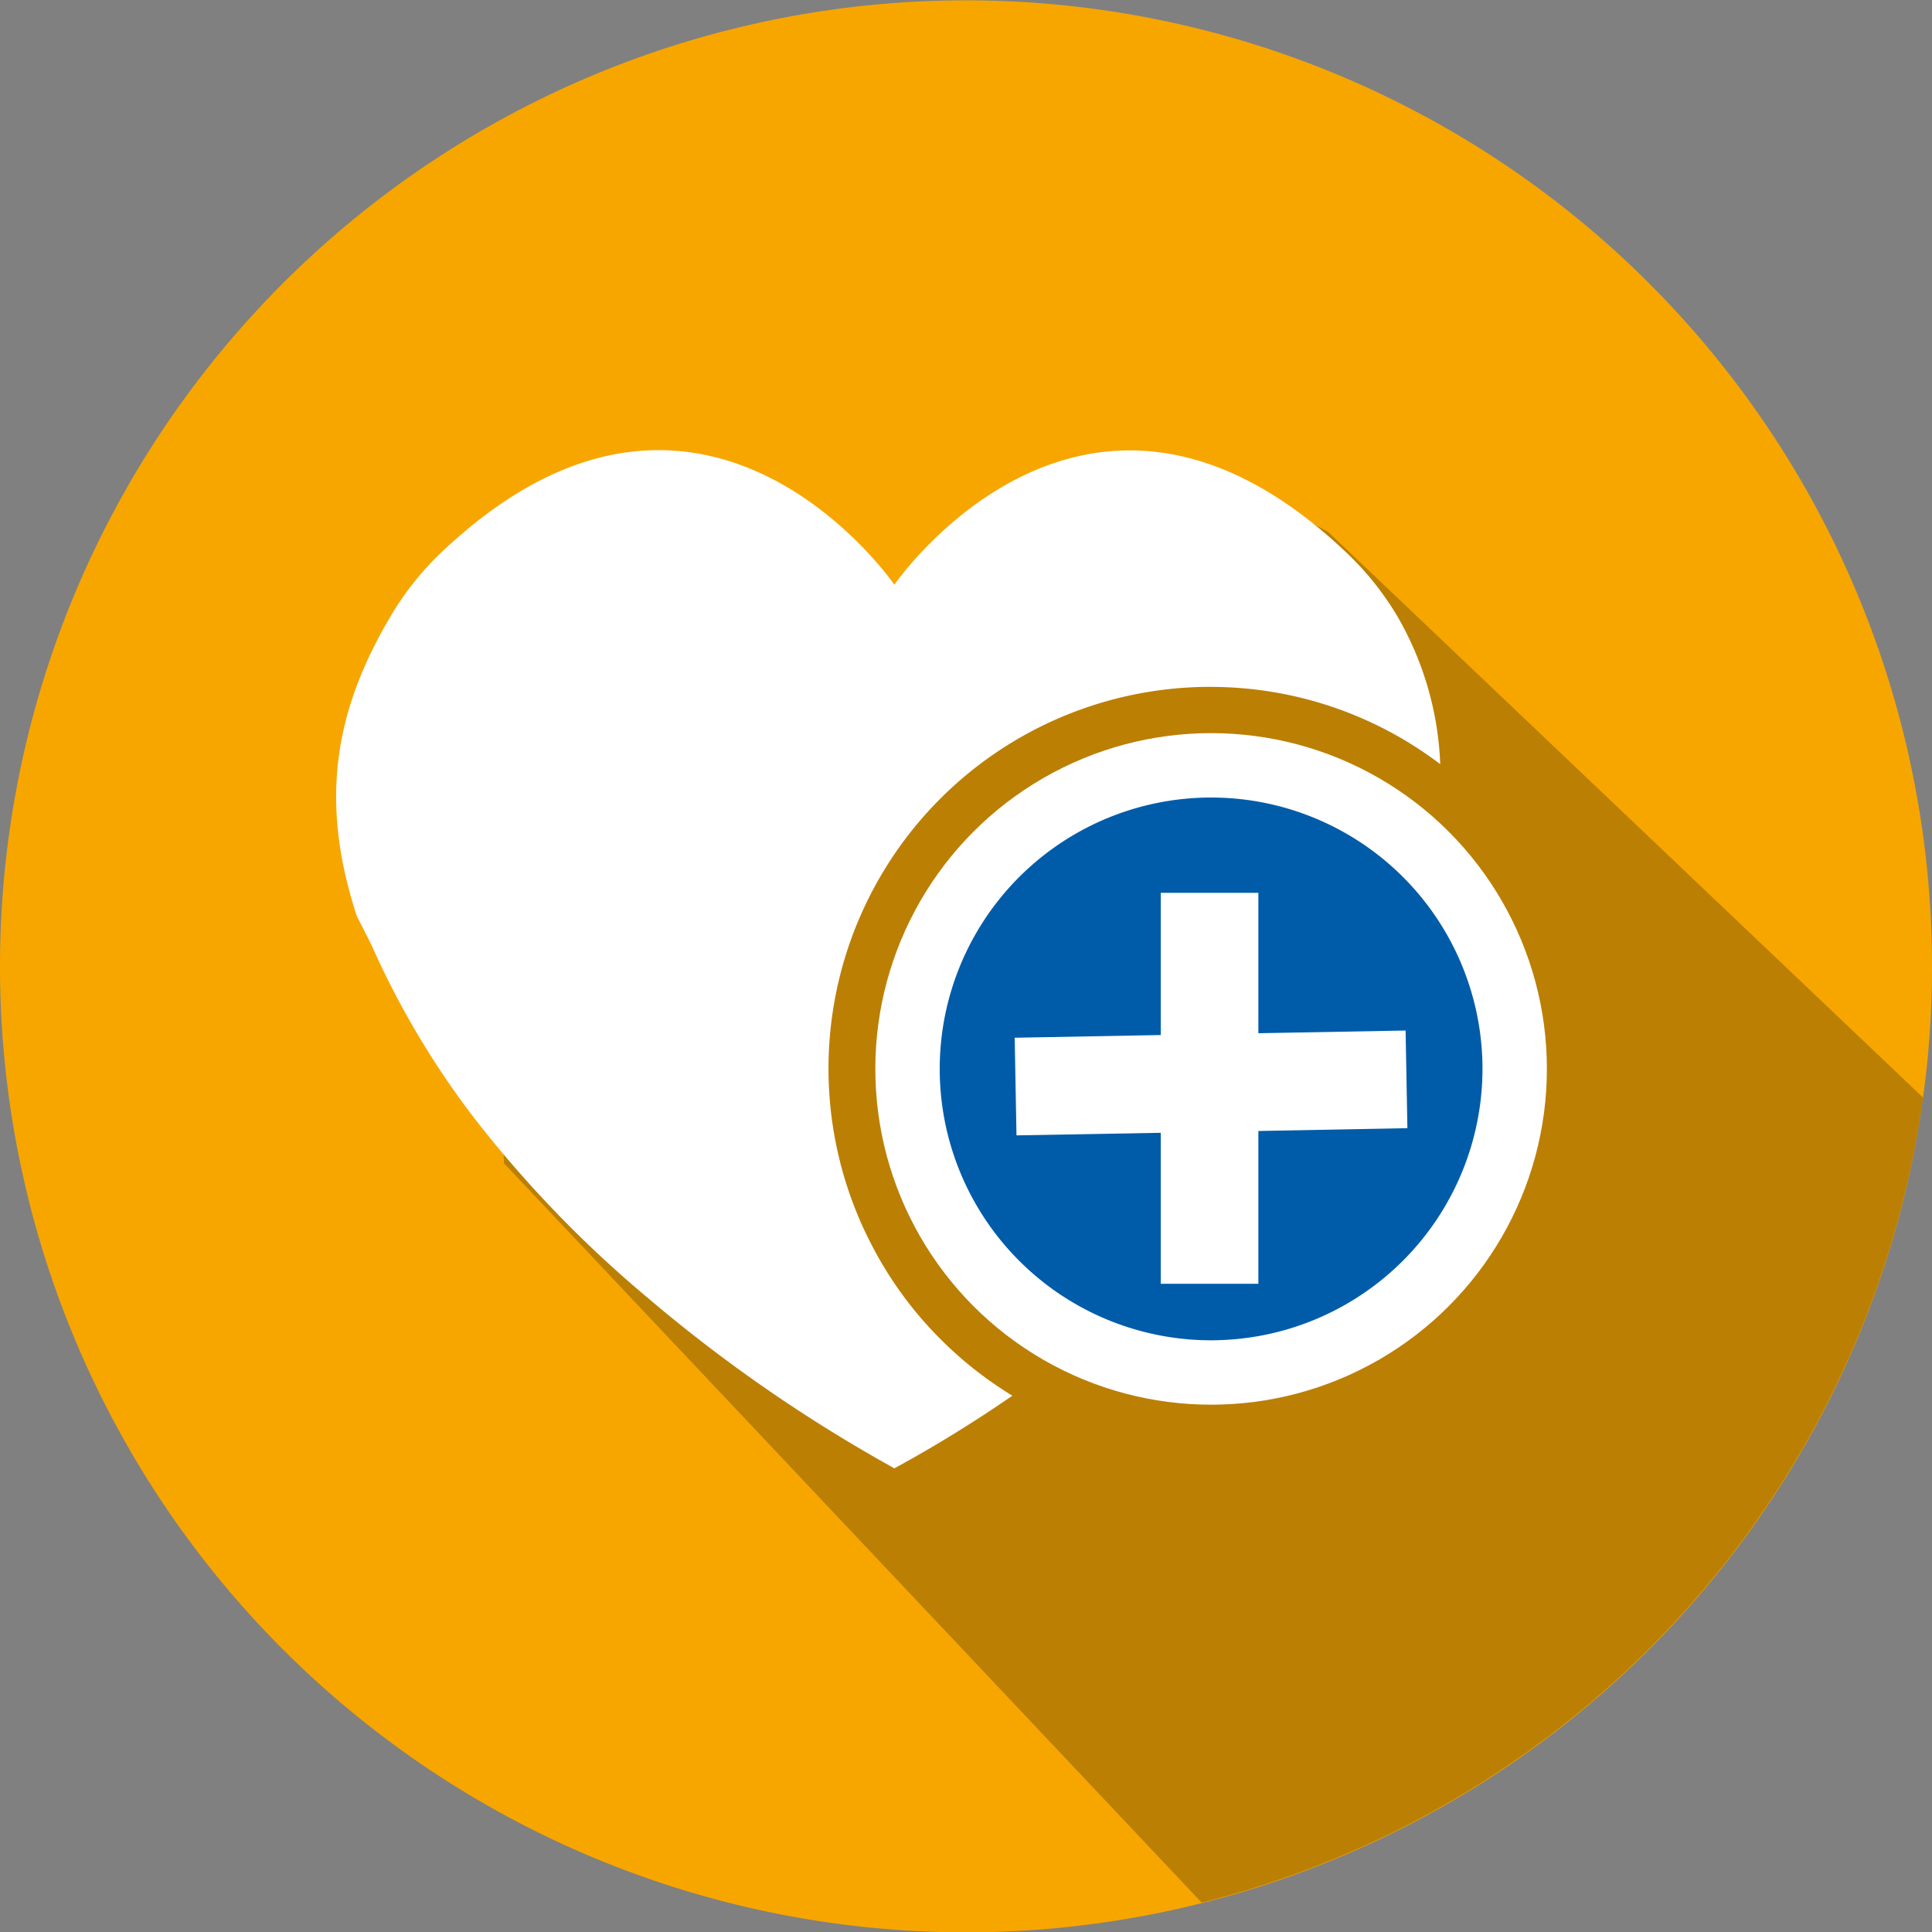
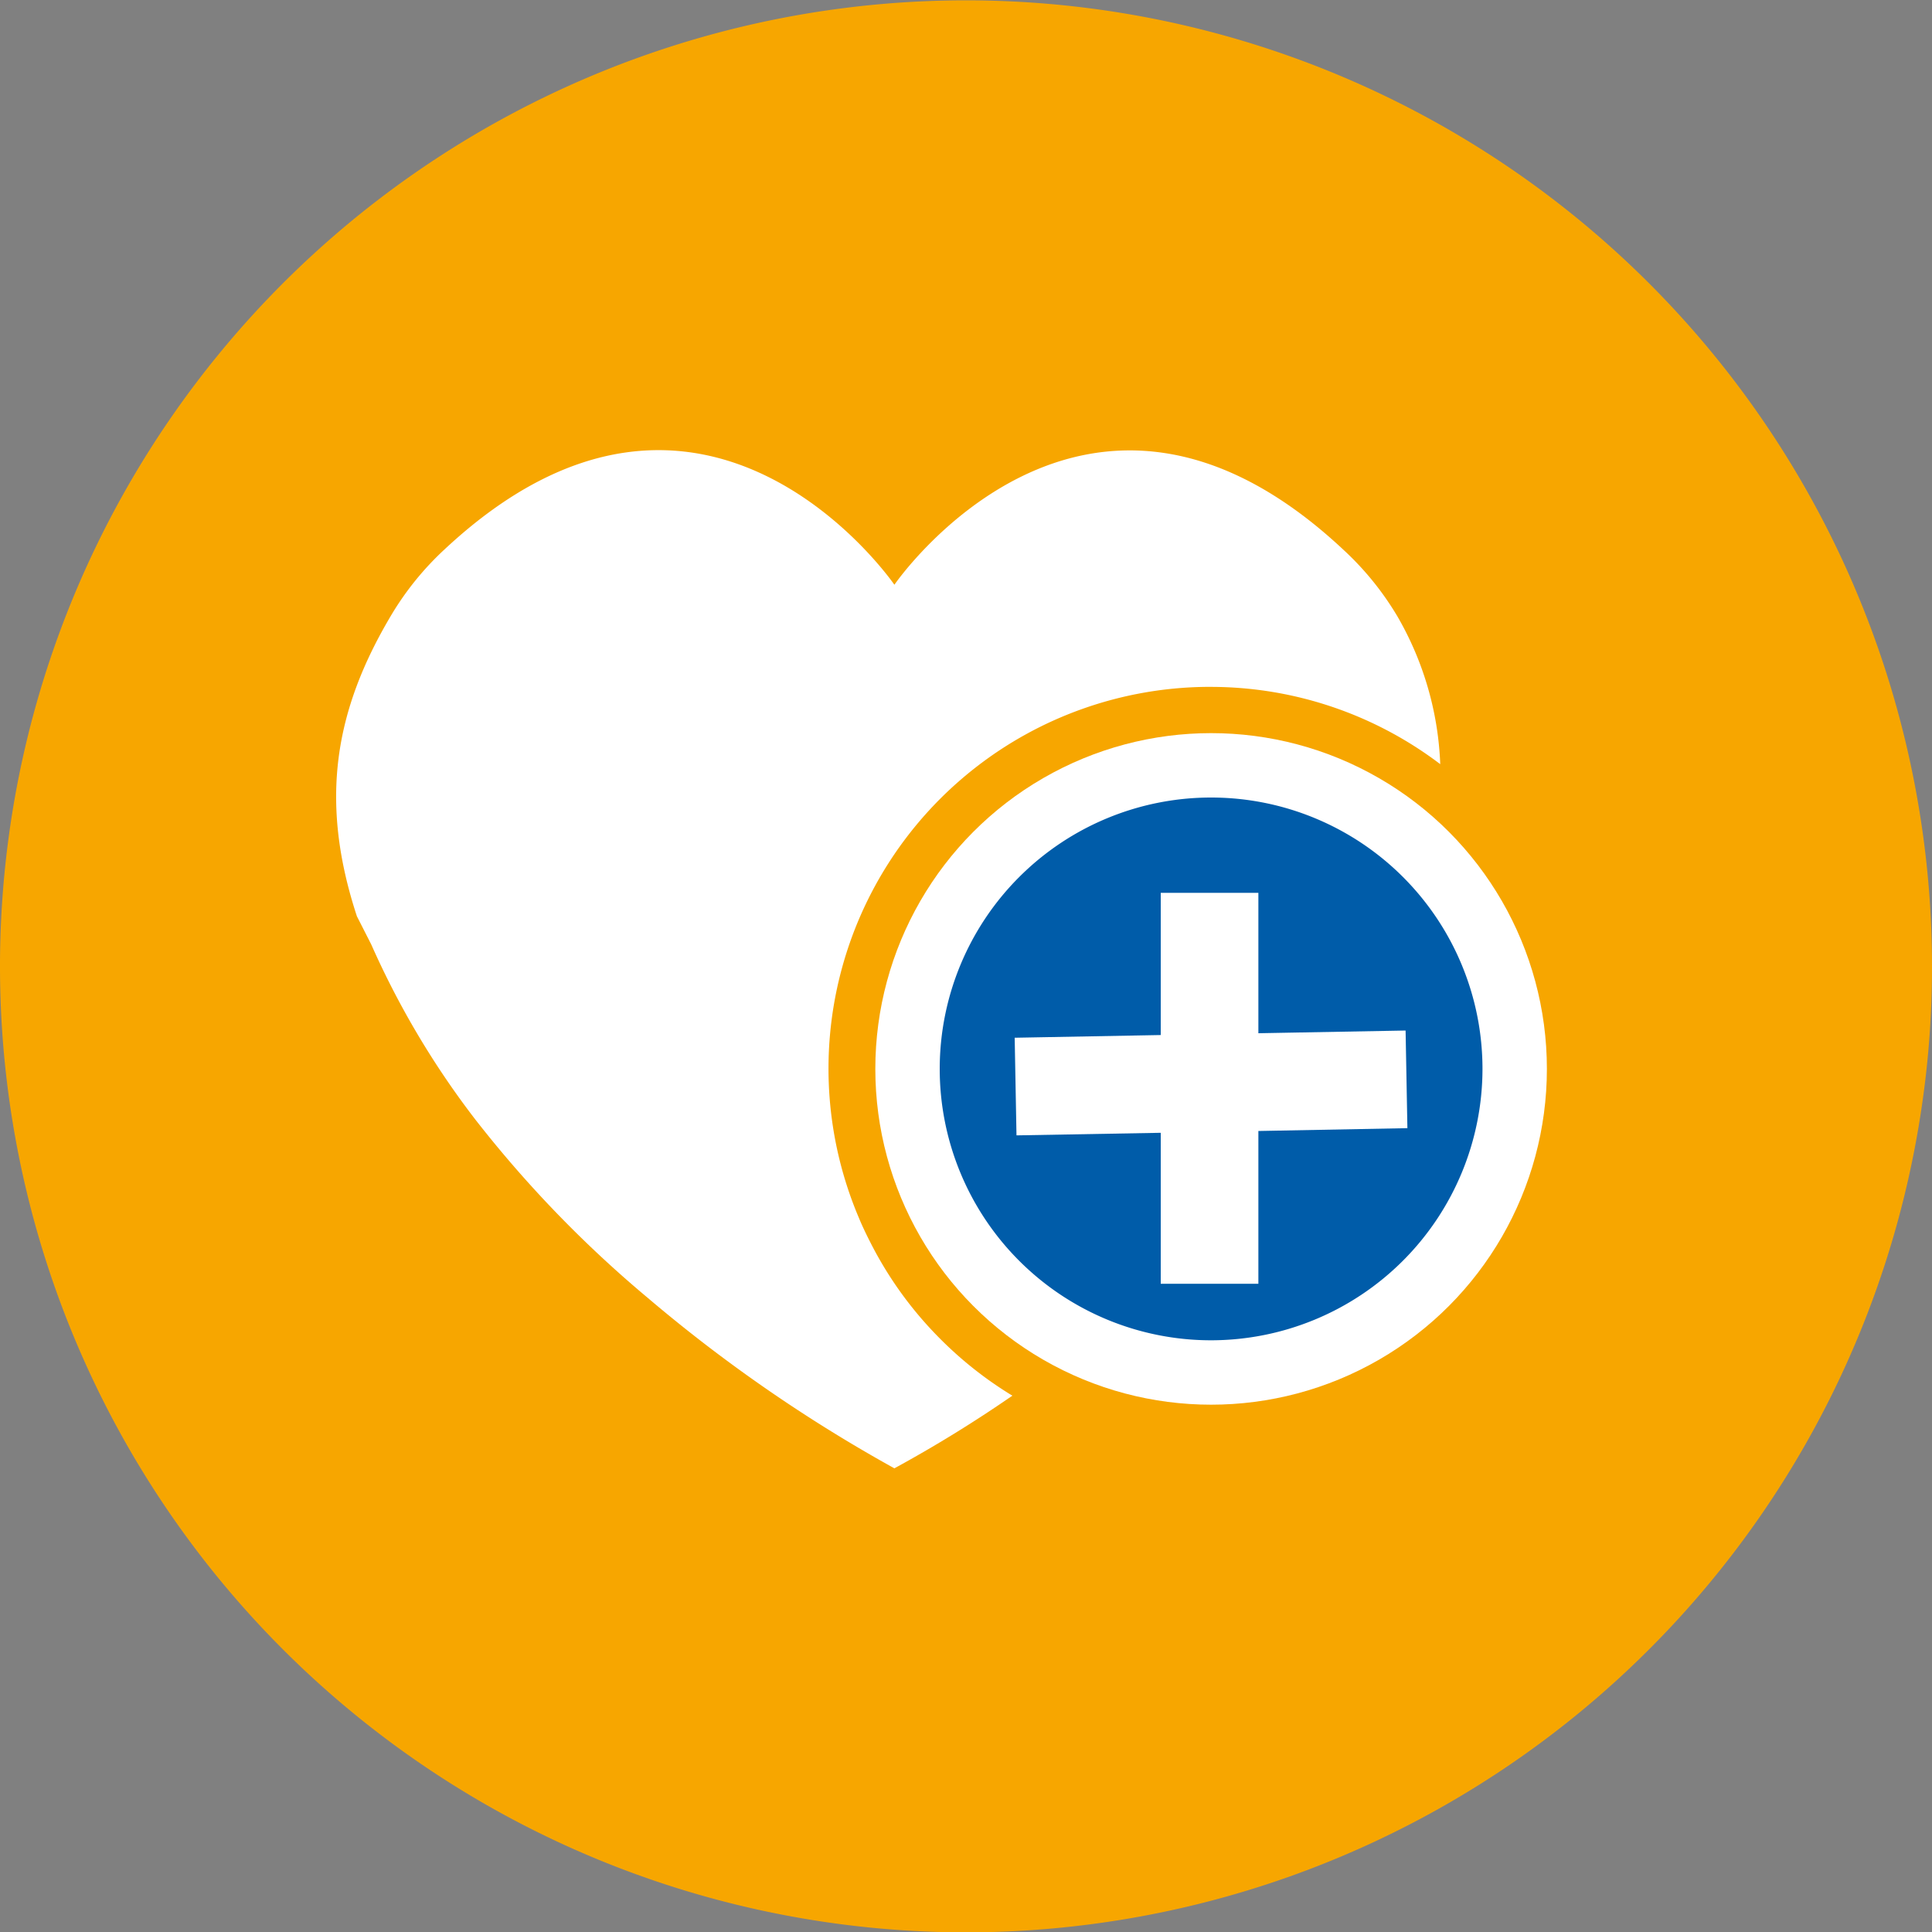
<svg xmlns="http://www.w3.org/2000/svg" viewBox="0 0 150 150">
  <rect x="0" y="0" width="150" height="150" fill="#808080" stroke="none" />
  <defs>
    <style>.cls-1{fill:#f7a600;}.cls-2{fill:#131313;opacity:0.26;}.cls-3{fill:#fff;}.cls-4{fill:#005ca9;}</style>
  </defs>
  <title>Ativo 51</title>
  <g id="Camada_2" data-name="Camada 2">
    <g id="Camada_1-2" data-name="Camada 1">
      <path class="cls-1" d="M150,75a73.73,73.73,0,0,1-.7,10.25A75,75,0,1,1,150,75Z" />
-       <path class="cls-2" d="M55.69,64.28c1.65-2.23,24.24-35.67,47.41-23l46.2,43.93a75.06,75.06,0,0,1-56,62.51L39.13,90.32,38.5,74.75,38.26,73c-2.84-8.48-3-17.16,1.08-24.08,1-1.72,3.47-2.68,3.87-4.79" />
      <path class="cls-3" d="M73.05,104a29.32,29.32,0,0,1-5.49-7.57c-.31-.61-.61-1.23-.87-1.86A29.64,29.64,0,0,1,93.57,53.33H94a29.46,29.46,0,0,1,17.82,6,24.77,24.77,0,0,0-3.34-11.5,23,23,0,0,0-4.16-5.13C84.21,23.85,69.44,45.4,69.44,45.4S54.67,23.85,34.53,42.64a23,23,0,0,0-4.16,5.13C26,55.12,24.75,62.13,27.71,71.14l1.11,2.18A66.3,66.3,0,0,0,36.89,86.9a90.9,90.9,0,0,0,13.37,13.84A117.15,117.15,0,0,0,69.44,114a101.47,101.47,0,0,0,9.16-5.64A29.57,29.57,0,0,1,73.05,104Z" />
      <circle class="cls-3" cx="94.03" cy="82.99" r="26.07" />
      <path class="cls-4" d="M94,104.06A21.07,21.07,0,1,1,115.1,83,21.09,21.09,0,0,1,94,104.06Z" />
      <polygon class="cls-3" points="109.27 87.59 109.13 80.01 97.7 80.22 97.7 69.32 90.12 69.32 90.12 80.36 78.78 80.57 78.92 88.15 90.12 87.95 90.12 99.67 97.7 99.67 97.7 87.81 109.27 87.59" />
    </g>
  </g>
</svg>